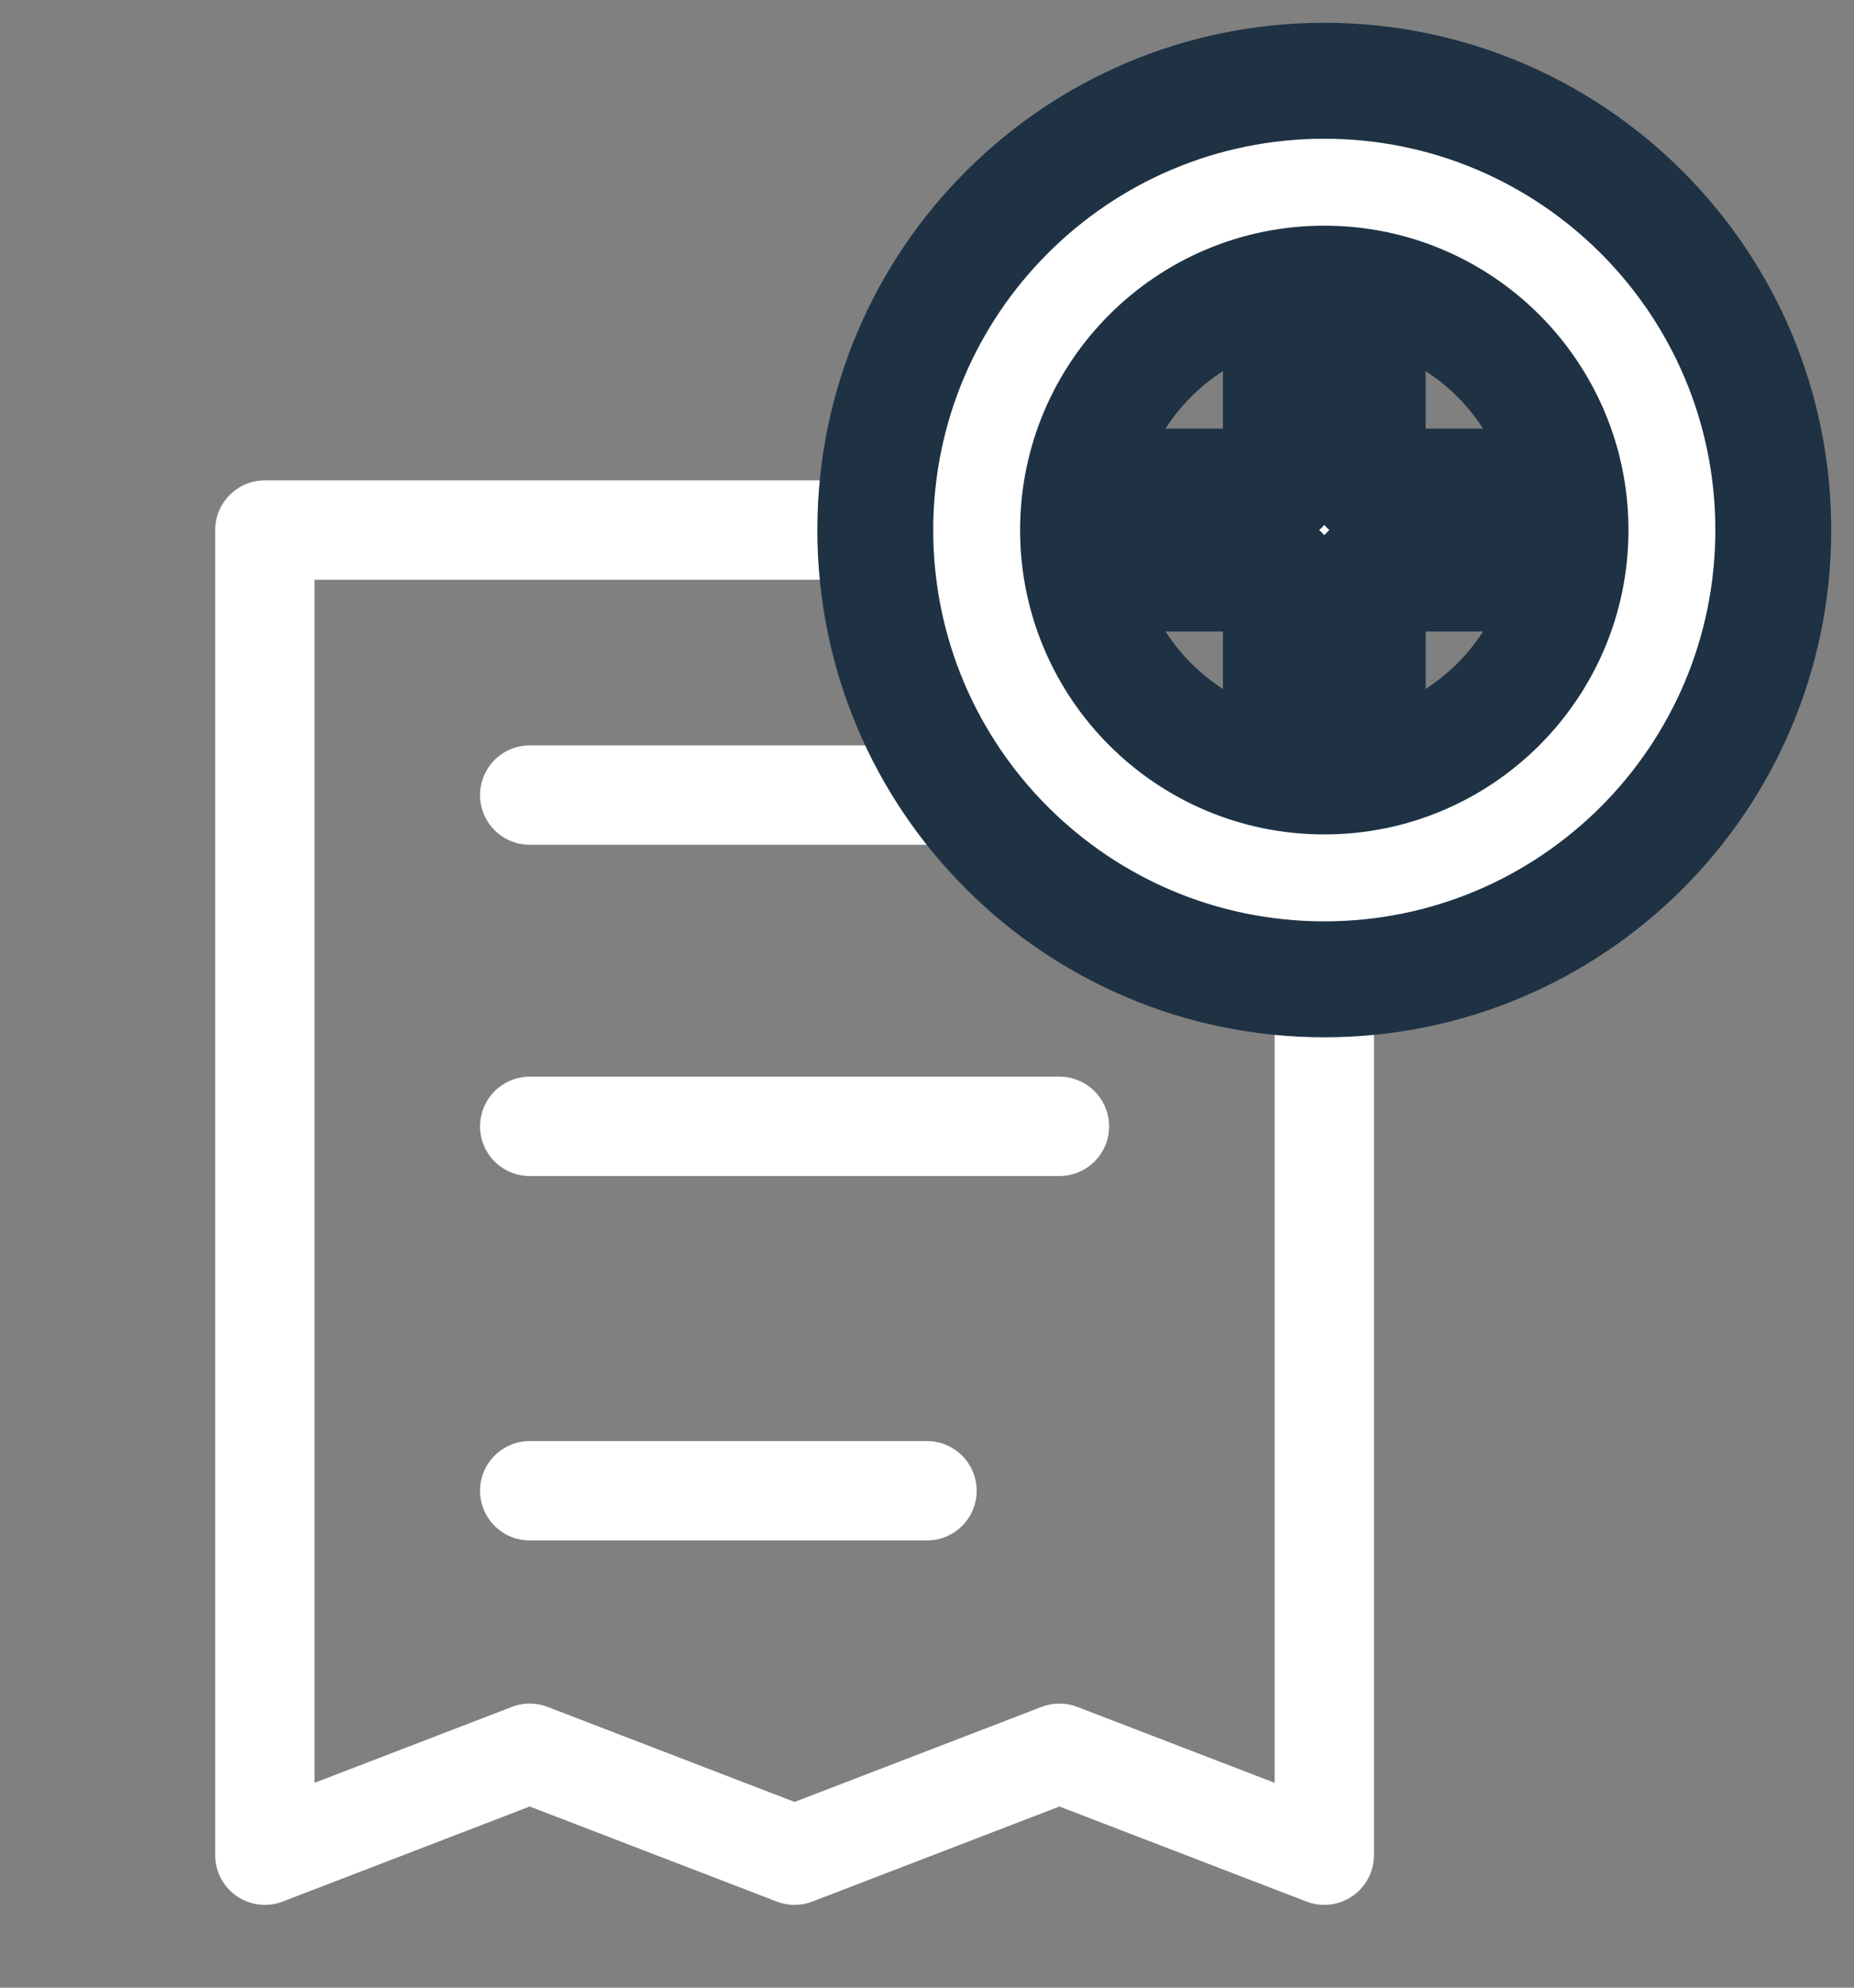
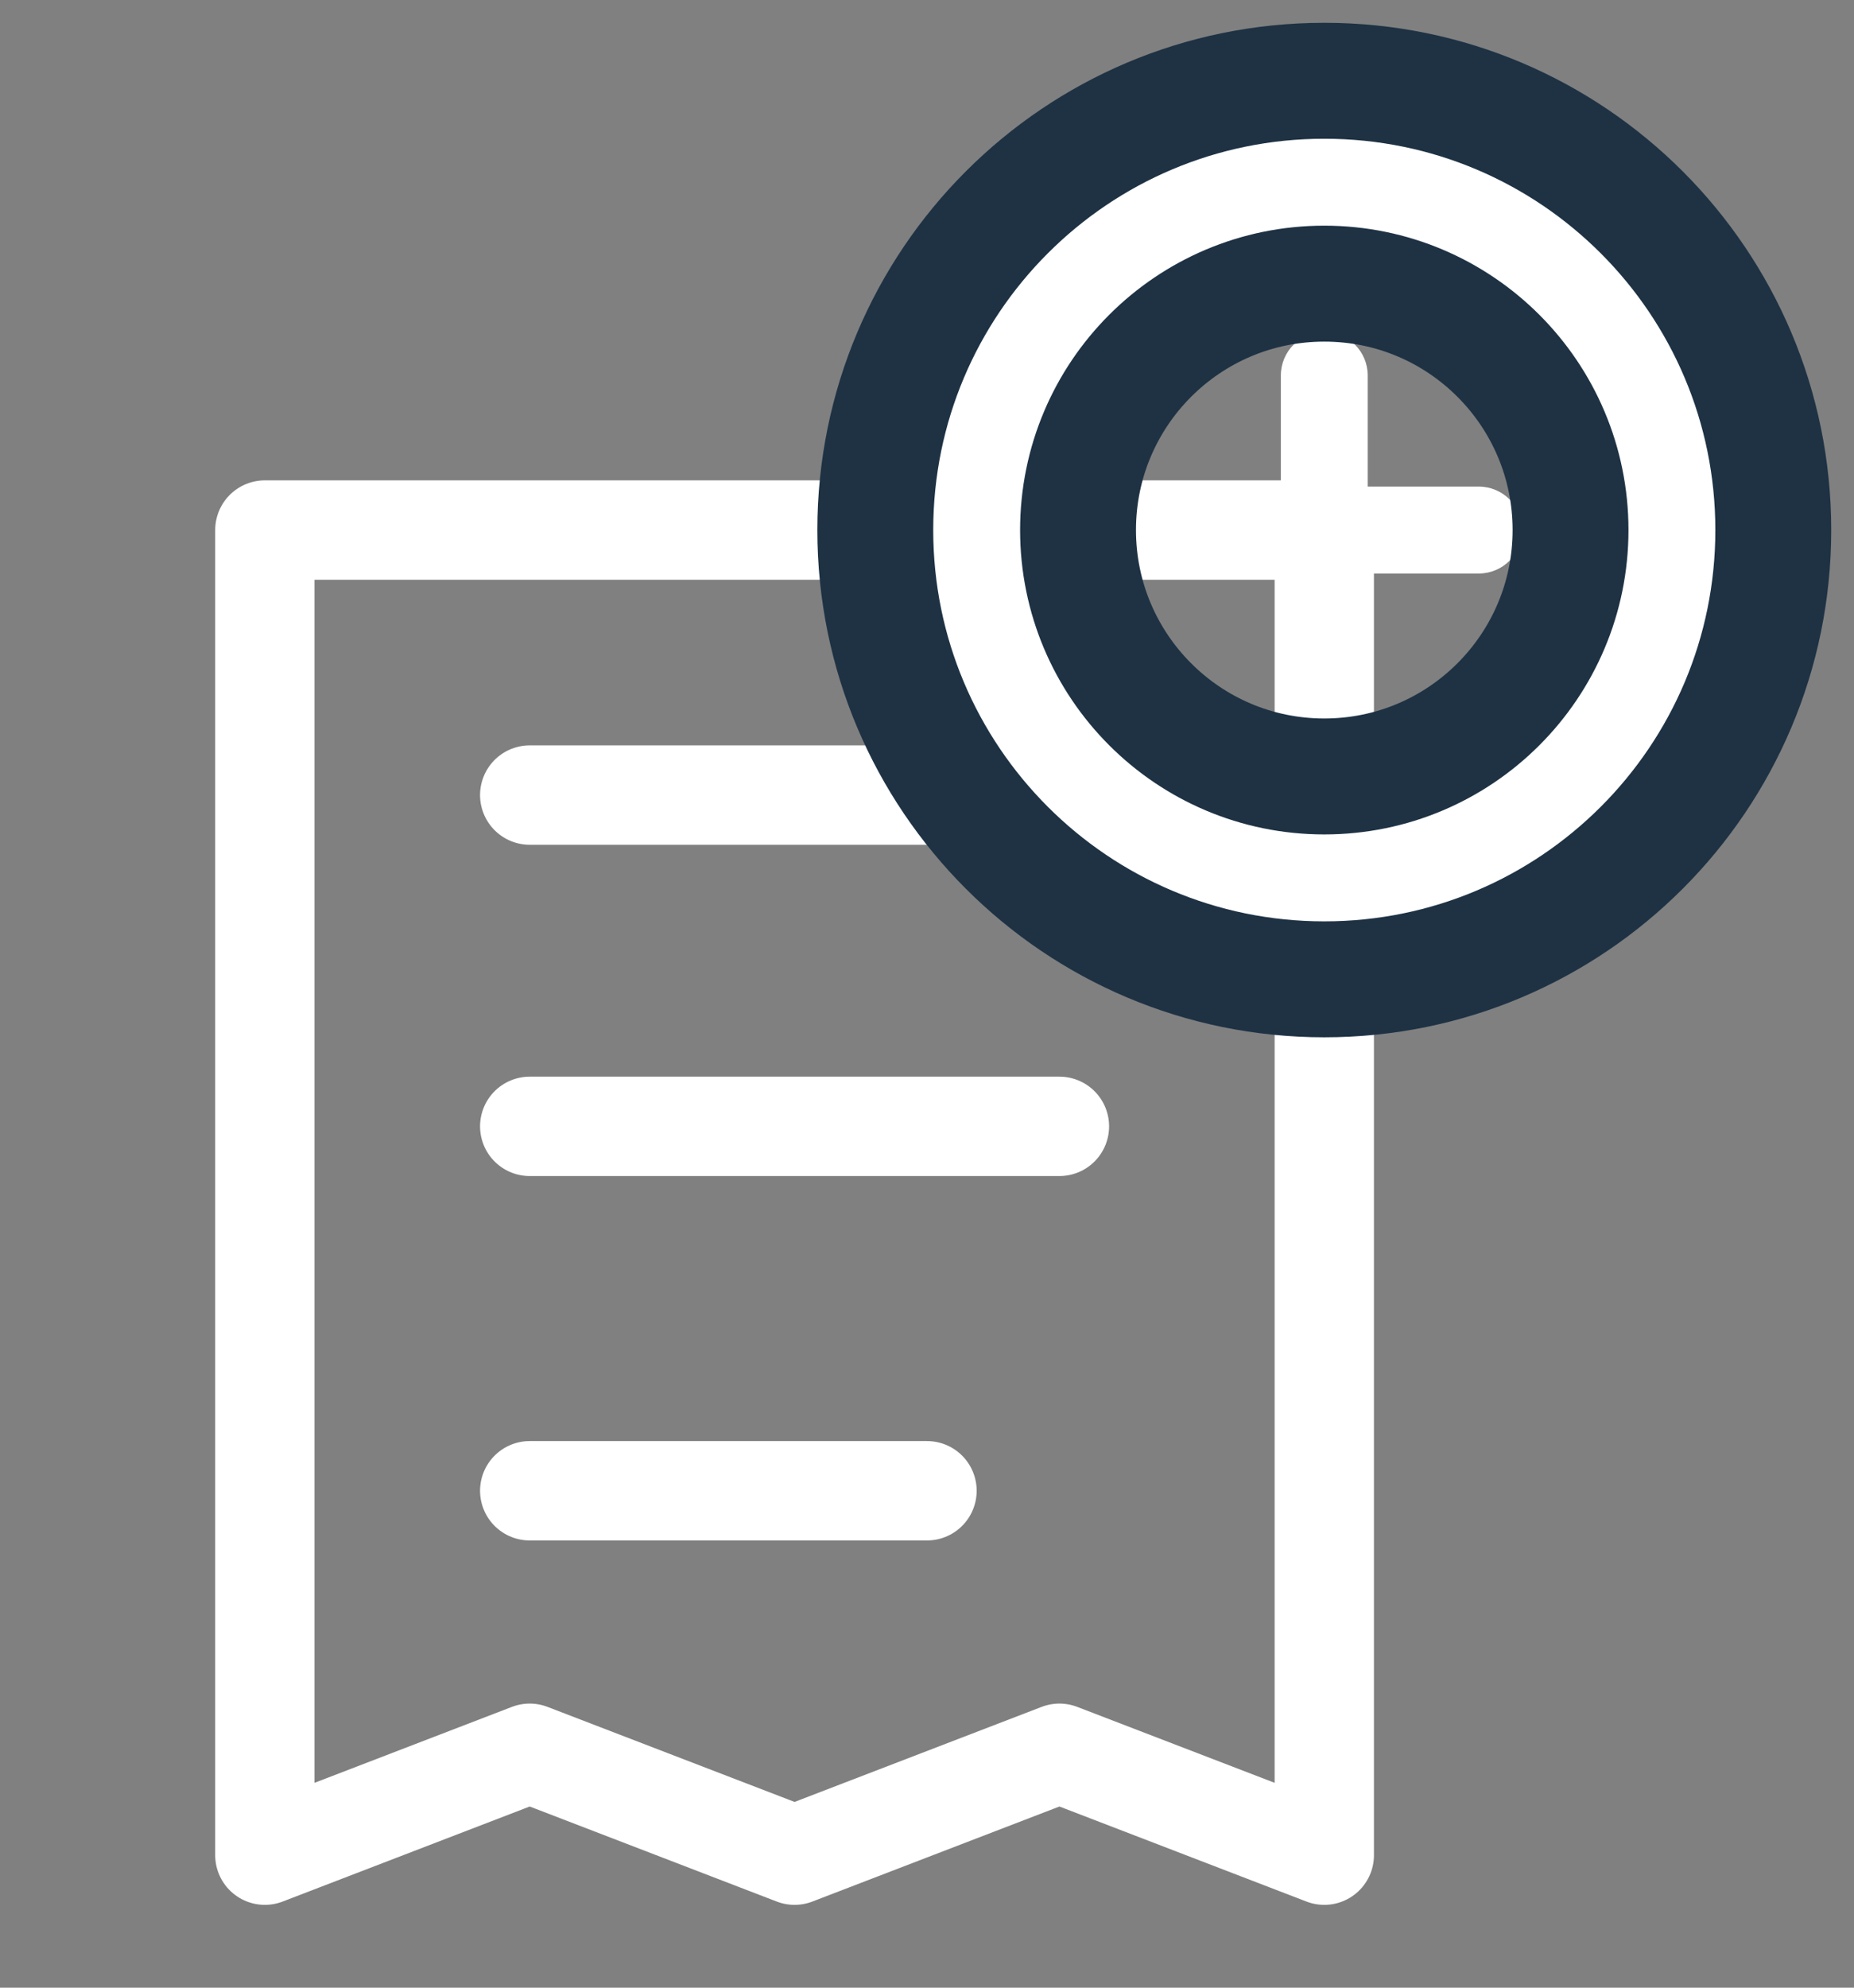
<svg xmlns="http://www.w3.org/2000/svg" width="28" height="30" viewBox="0 0 28 30" fill="none">
  <rect x="0" y="0" width="28" height="30" fill="#808080" stroke="none" />
  <path fill-rule="evenodd" clip-rule="evenodd" d="M16 26.462L12 28L8 26.462L4 28V8H20V28L16 26.462Z" stroke="white" stroke-width="1.5" stroke-linecap="round" stroke-linejoin="round" />
  <path d="M8 12H16" stroke="white" stroke-width="1.5" stroke-linecap="round" stroke-linejoin="round" />
  <path d="M16 17H8" stroke="white" stroke-width="1.5" stroke-linecap="round" stroke-linejoin="round" />
  <path d="M8 22.5H14" stroke="white" stroke-width="1.5" stroke-linecap="round" stroke-linejoin="round" />
  <mask id="path-5-outside-1_3977_20828" maskUnits="userSpaceOnUse" x="16.011" y="4.01" width="8" height="8" fill="black">
    <rect fill="white" x="16.011" y="4.01" width="8" height="8" />
-     <path fill-rule="evenodd" clip-rule="evenodd" d="M20.656 5.667C20.656 5.304 20.362 5.01 20 5.01C19.637 5.01 19.344 5.304 19.344 5.667V7.344H17.667C17.304 7.344 17.011 7.638 17.011 8C17.011 8.362 17.304 8.656 17.667 8.656H19.344V10.333C19.344 10.696 19.637 10.99 20 10.99C20.362 10.99 20.656 10.696 20.656 10.333V8.656H22.333C22.696 8.656 22.99 8.362 22.99 8C22.99 7.638 22.696 7.344 22.333 7.344H20.656V5.667Z" />
  </mask>
  <path fill-rule="evenodd" clip-rule="evenodd" d="M20.656 5.667C20.656 5.304 20.362 5.01 20 5.01C19.637 5.01 19.344 5.304 19.344 5.667V7.344H17.667C17.304 7.344 17.011 7.638 17.011 8C17.011 8.362 17.304 8.656 17.667 8.656H19.344V10.333C19.344 10.696 19.637 10.99 20 10.99C20.362 10.99 20.656 10.696 20.656 10.333V8.656H22.333C22.696 8.656 22.99 8.362 22.99 8C22.99 7.638 22.696 7.344 22.333 7.344H20.656V5.667Z" fill="white" />
-   <path d="M19.344 7.344V8.219C19.827 8.219 20.219 7.827 20.219 7.344H19.344ZM19.344 8.656H20.219C20.219 8.173 19.827 7.781 19.344 7.781V8.656ZM20.656 8.656V7.781C20.173 7.781 19.781 8.173 19.781 8.656H20.656ZM20.656 7.344H19.781C19.781 7.827 20.173 8.219 20.656 8.219V7.344ZM20 5.885C19.879 5.885 19.781 5.787 19.781 5.667H21.531C21.531 4.821 20.846 4.135 20 4.135V5.885ZM20.219 5.667C20.219 5.787 20.121 5.885 20 5.885V4.135C19.154 4.135 18.469 4.821 18.469 5.667H20.219ZM20.219 7.344V5.667H18.469V7.344H20.219ZM17.667 8.219H19.344V6.469H17.667V8.219ZM17.886 8C17.886 8.121 17.788 8.219 17.667 8.219V6.469C16.821 6.469 16.136 7.154 16.136 8H17.886ZM17.667 7.781C17.788 7.781 17.886 7.879 17.886 8H16.136C16.136 8.846 16.821 9.531 17.667 9.531V7.781ZM19.344 7.781H17.667V9.531H19.344V7.781ZM20.219 10.333V8.656H18.469V10.333H20.219ZM20 10.115C20.121 10.115 20.219 10.213 20.219 10.333H18.469C18.469 11.179 19.154 11.865 20 11.865V10.115ZM19.781 10.333C19.781 10.213 19.879 10.115 20 10.115V11.865C20.846 11.865 21.531 11.179 21.531 10.333H19.781ZM19.781 8.656V10.333H21.531V8.656H19.781ZM22.333 7.781H20.656V9.531H22.333V7.781ZM22.115 8C22.115 7.879 22.213 7.781 22.333 7.781V9.531C23.179 9.531 23.865 8.846 23.865 8H22.115ZM22.333 8.219C22.213 8.219 22.115 8.121 22.115 8H23.865C23.865 7.154 23.179 6.469 22.333 6.469V8.219ZM20.656 8.219H22.333V6.469H20.656V8.219ZM19.781 5.667V7.344H21.531V5.667H19.781Z" fill="#1E3244" mask="url(#path-5-outside-1_3977_20828)" />
  <path d="M16.281 8C16.281 5.946 17.946 4.281 20 4.281C22.054 4.281 23.719 5.946 23.719 8C23.719 10.054 22.054 11.719 20 11.719C17.946 11.719 16.281 10.054 16.281 8ZM20 1.219C16.255 1.219 13.219 4.255 13.219 8C13.219 11.745 16.255 14.781 20 14.781C23.745 14.781 26.781 11.745 26.781 8C26.781 4.255 23.745 1.219 20 1.219Z" fill="white" stroke="#1E3244" stroke-width="1.75" stroke-linecap="round" stroke-linejoin="round" />
</svg>